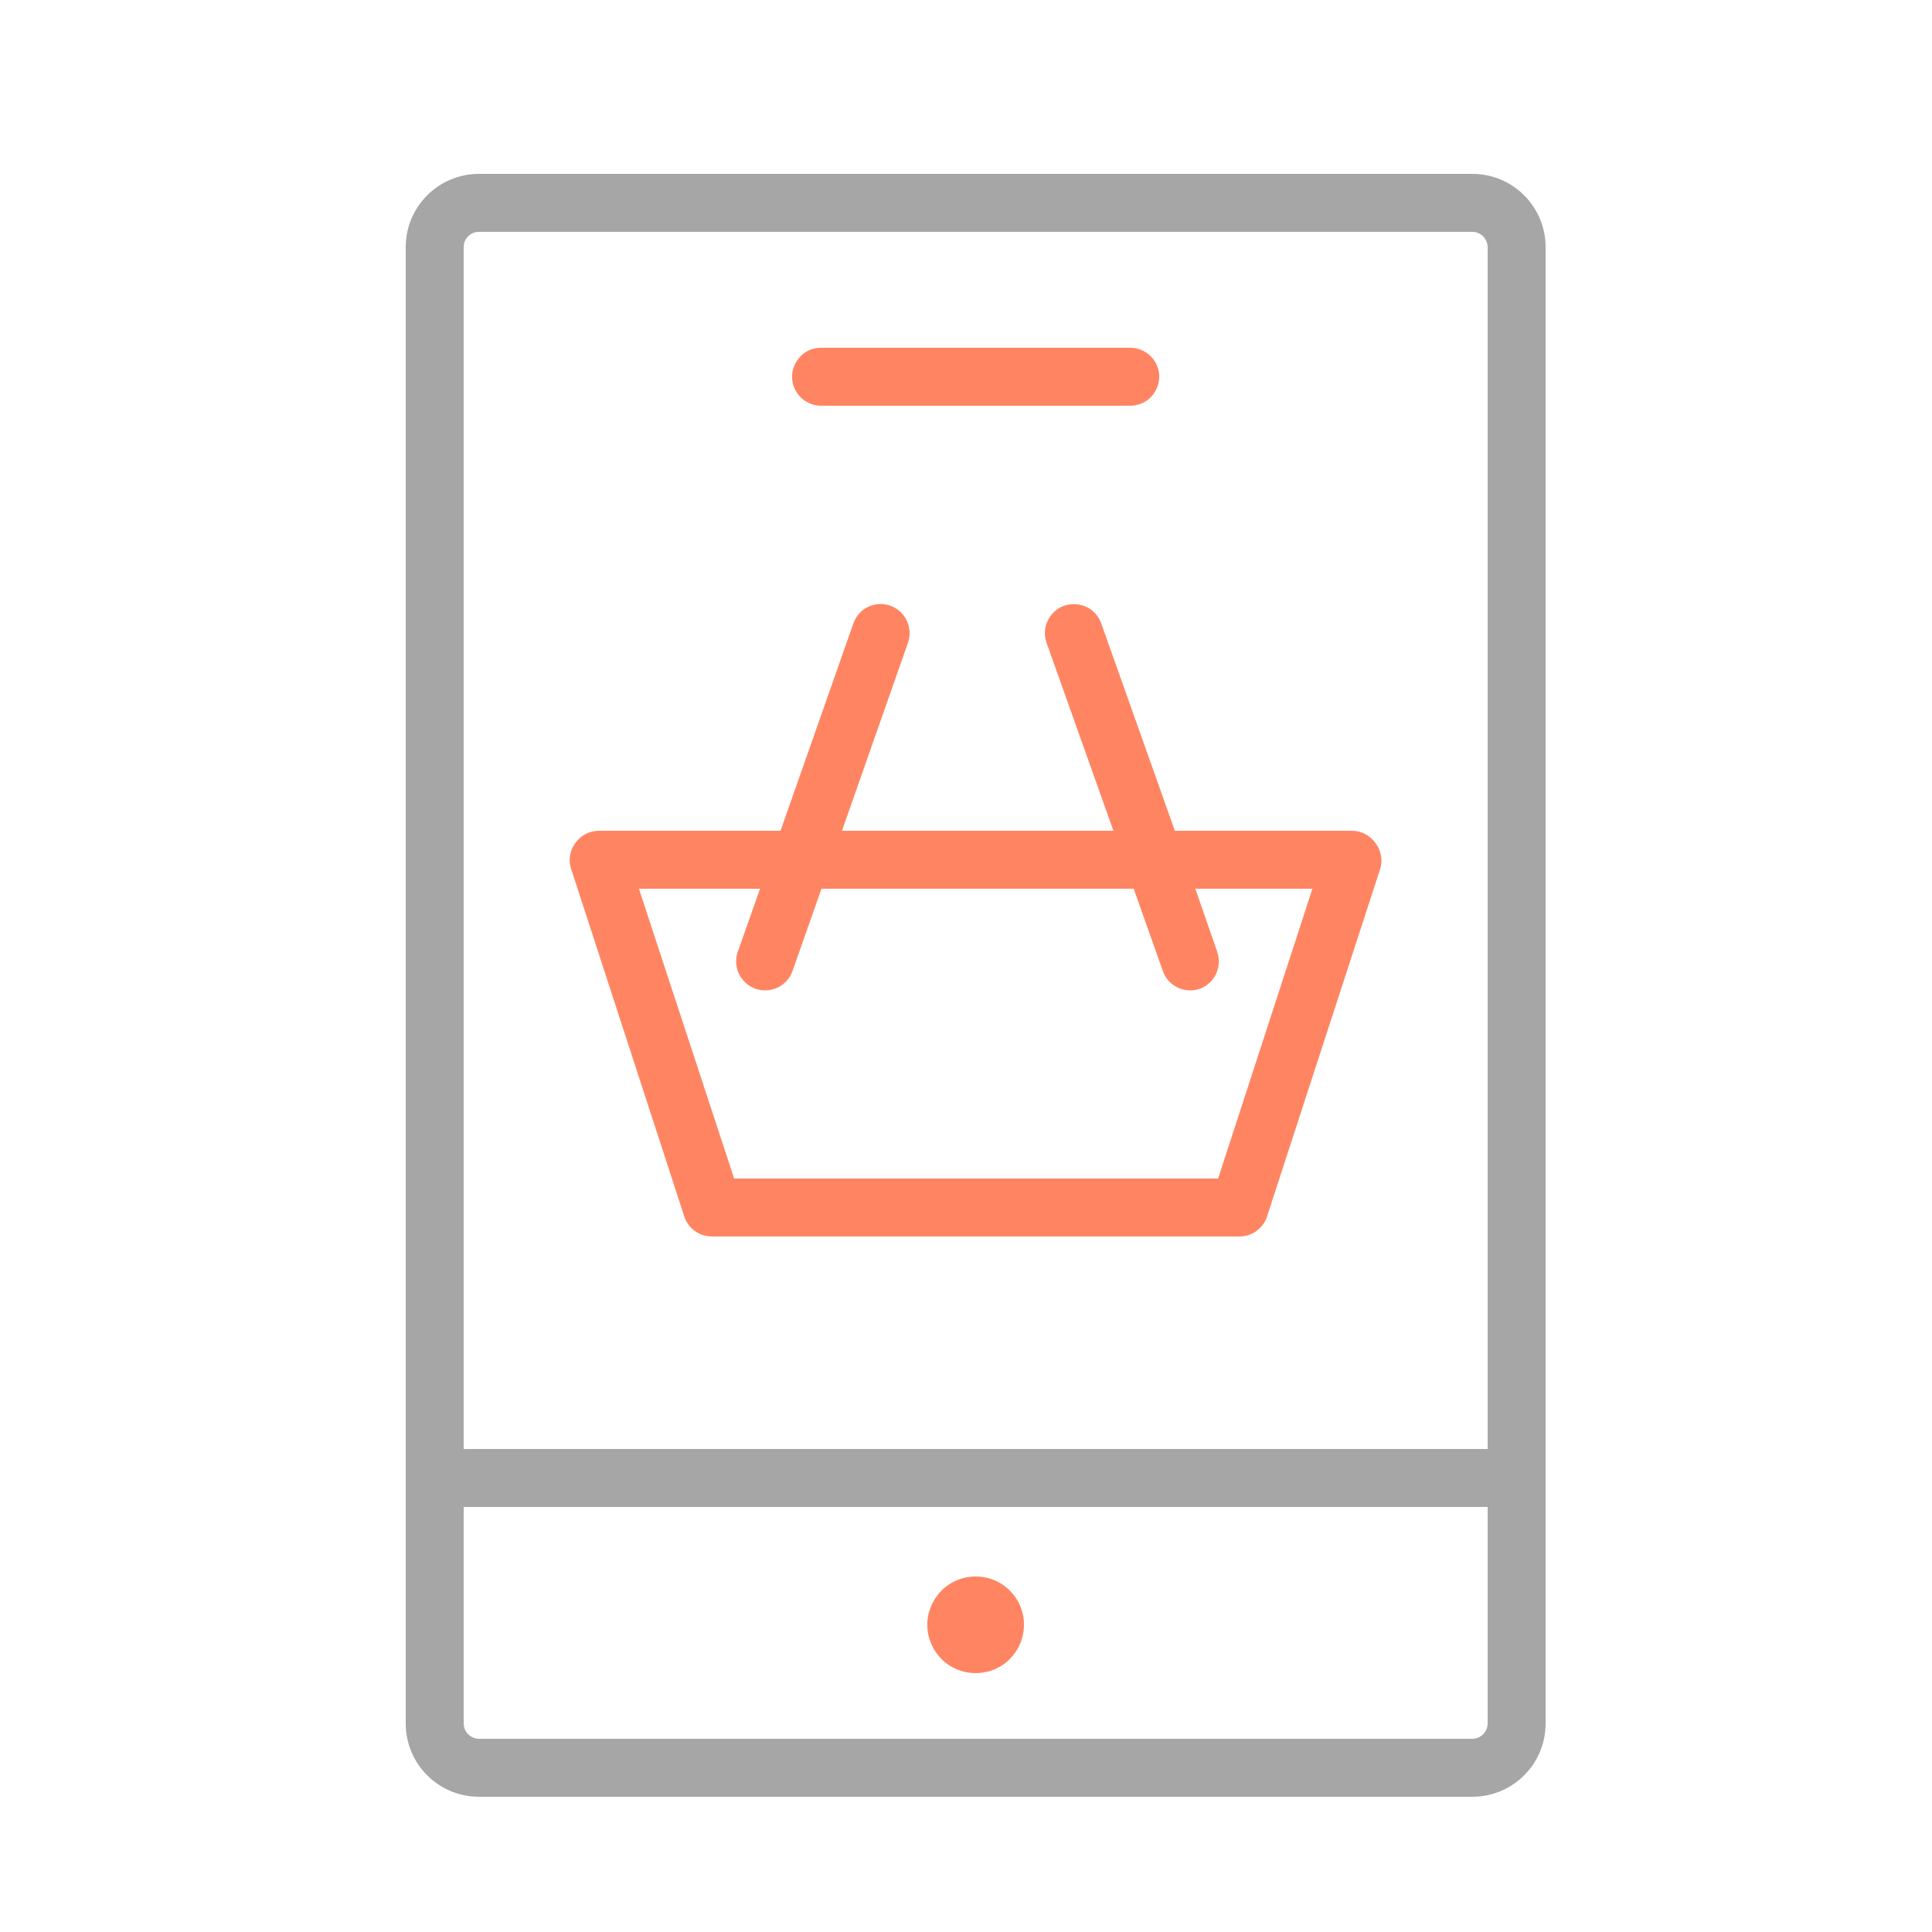
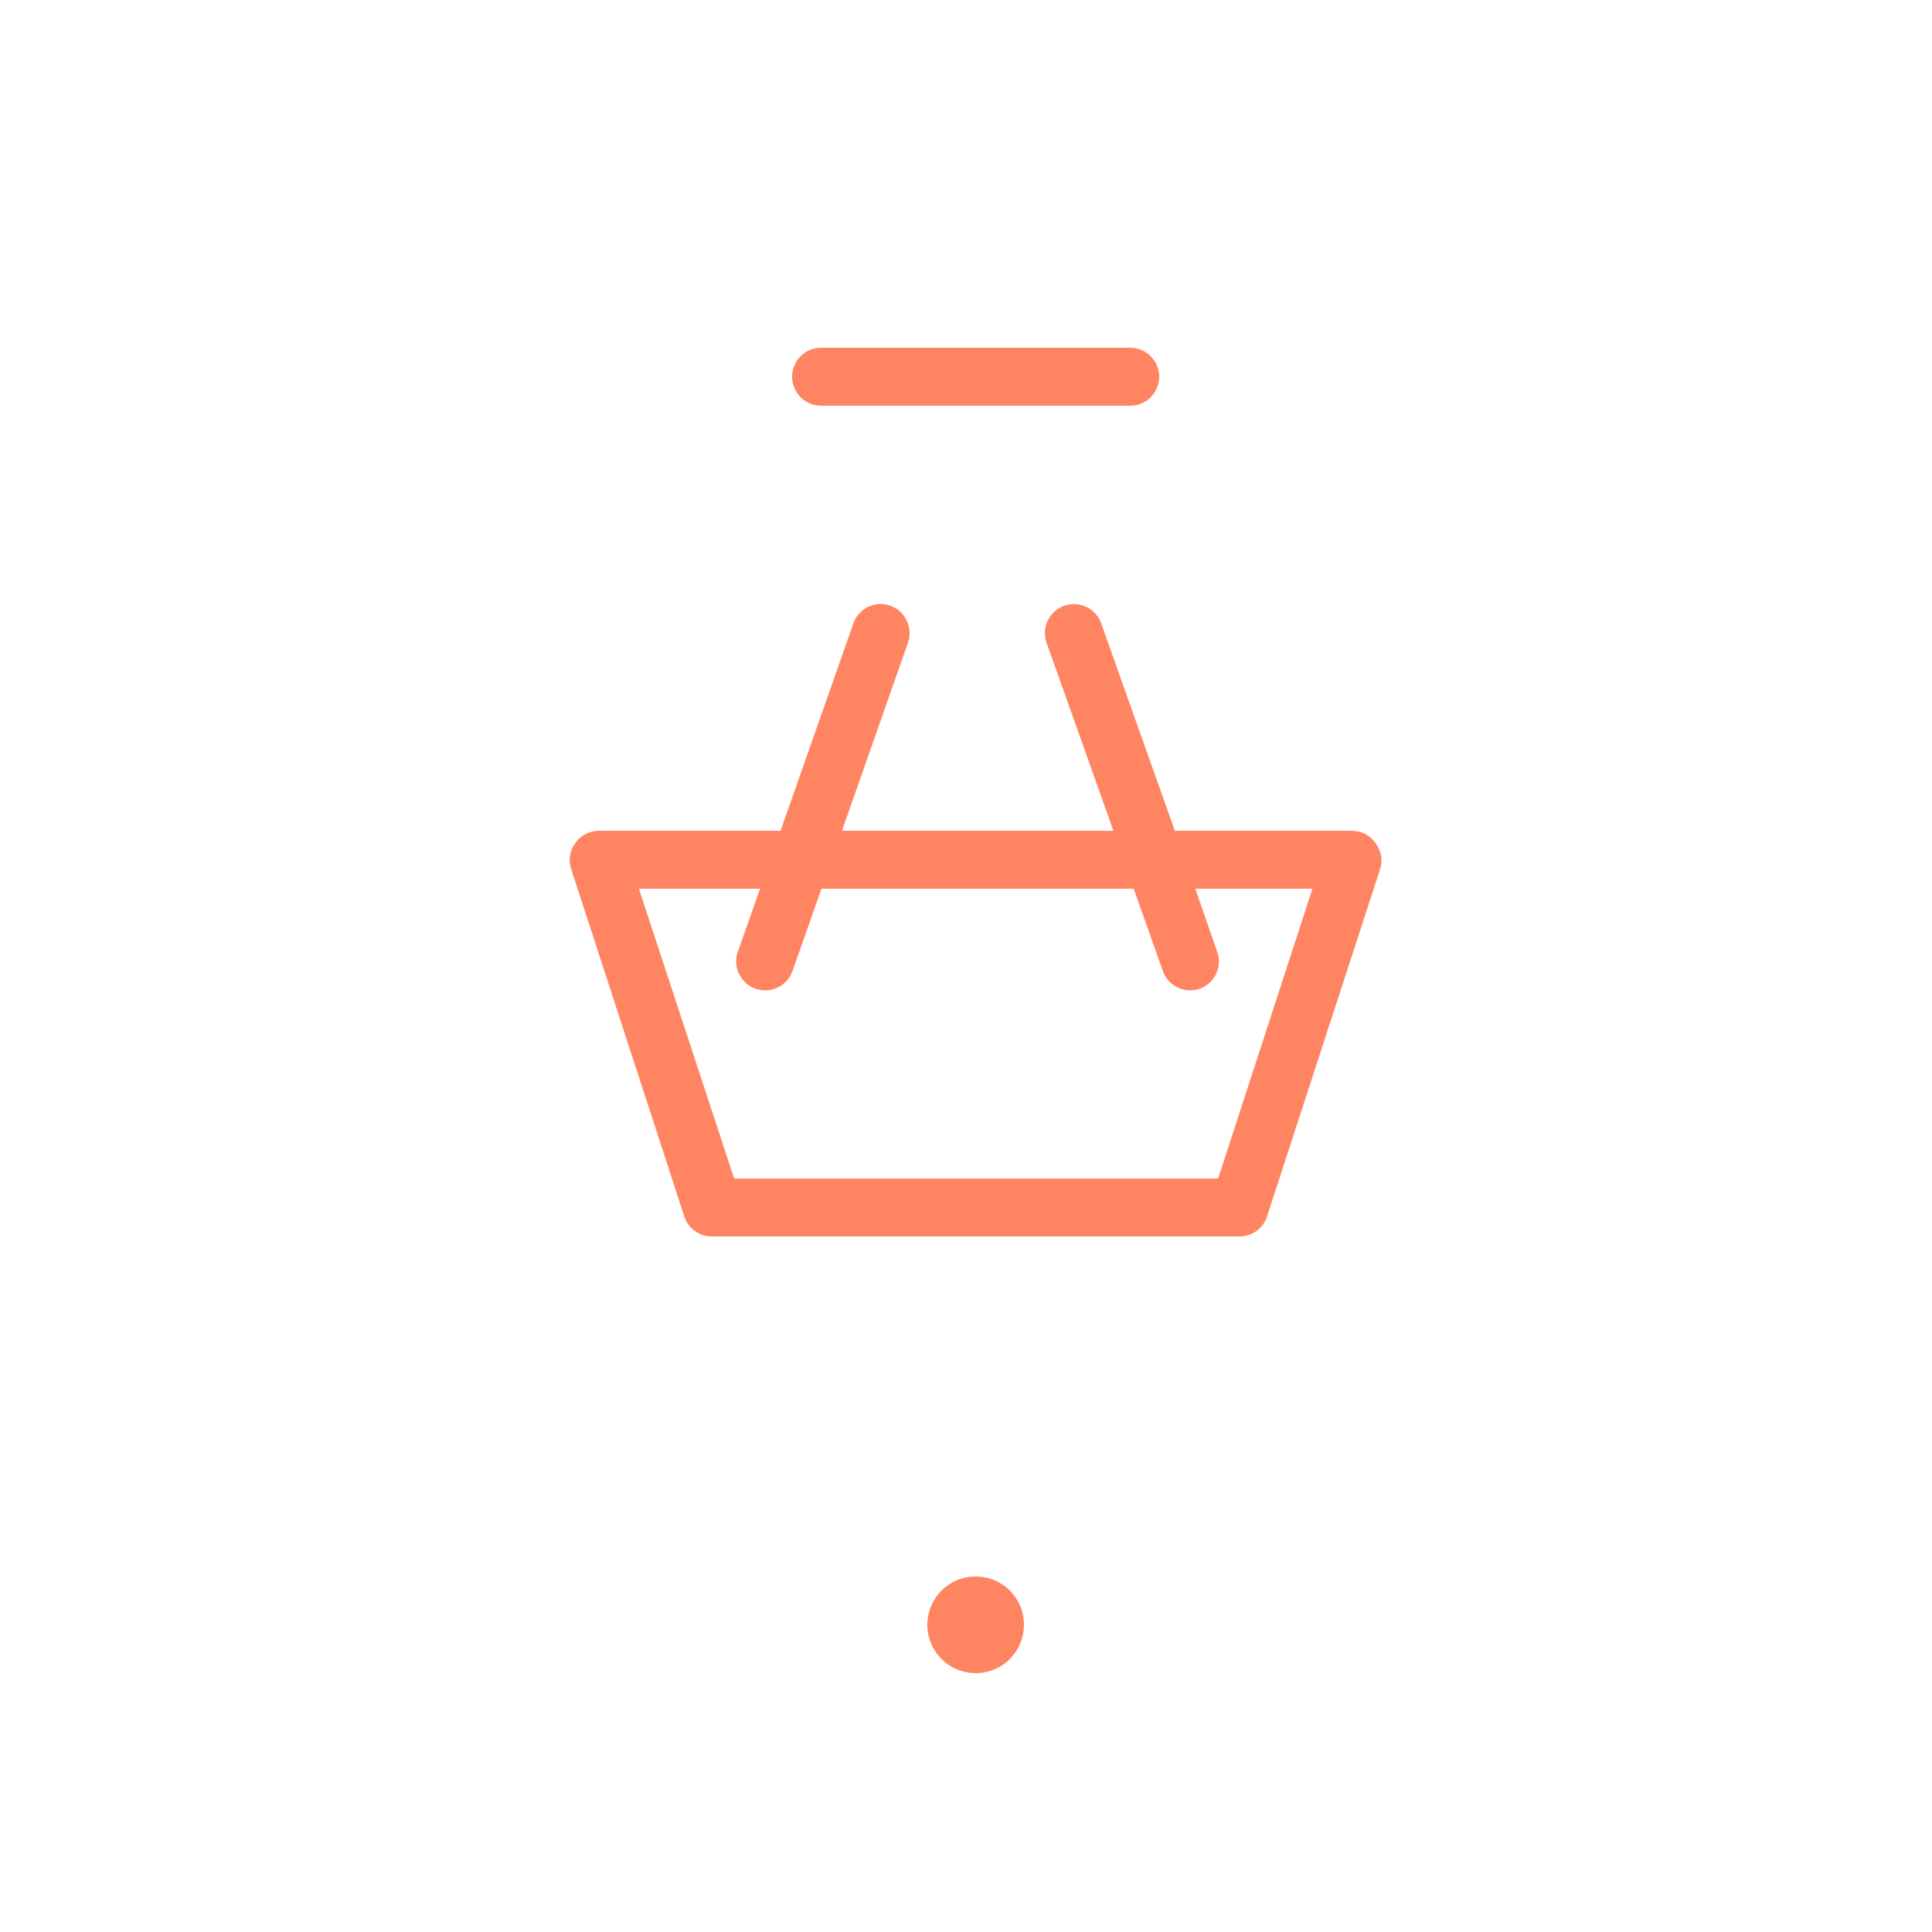
<svg xmlns="http://www.w3.org/2000/svg" viewBox="1950 2450 100 100" width="100" height="100">
-   <path fill="#a6a6a6" stroke="none" fill-opacity="1" stroke-width="1" stroke-opacity="1" color="rgb(51, 51, 51)" fill-rule="evenodd" id="tSvg17bfc6c2cf" title="Path 7" d="M 2026.21 2459 C 2009.07 2459 1991.93 2459 1974.79 2459 C 1972.697 2459 1971 2460.697 1971 2462.79 C 1971 2488.263 1971 2513.737 1971 2539.21 C 1971 2541.303 1972.697 2543 1974.79 2543 C 1991.93 2543 2009.07 2543 2026.21 2543 C 2028.303 2543 2030 2541.303 2030 2539.21 C 2030 2513.737 2030 2488.263 2030 2462.79C 2030 2460.697 2028.303 2459 2026.21 2459Z M 1974.79 2462 C 1991.93 2462 2009.07 2462 2026.21 2462 C 2026.644 2462.005 2026.995 2462.356 2027 2462.79 C 2027 2483.527 2027 2504.263 2027 2525 C 2009.333 2525 1991.667 2525 1974 2525 C 1974 2504.263 1974 2483.527 1974 2462.79C 1974 2462.354 1974.354 2462 1974.79 2462Z M 2026.21 2540 C 2009.07 2540 1991.93 2540 1974.79 2540 C 1974.356 2539.995 1974.005 2539.644 1974 2539.21 C 1974 2535.473 1974 2531.737 1974 2528 C 1991.667 2528 2009.333 2528 2027 2528 C 2027 2531.737 2027 2535.473 2027 2539.21C 2026.995 2539.644 2026.644 2539.995 2026.21 2540Z" />
  <path fill="#ff8562" stroke="none" fill-opacity="1" stroke-width="1" stroke-opacity="1" color="rgb(51, 51, 51)" fill-rule="evenodd" id="tSvg1464e54c169" title="Path 8" d="M 1992.5 2471 C 1997.833 2471 2003.167 2471 2008.5 2471 C 2009.655 2471 2010.376 2469.75 2009.799 2468.75 C 2009.531 2468.286 2009.036 2468 2008.5 2468 C 2003.167 2468 1997.833 2468 1992.5 2468 C 1991.345 2468 1990.624 2469.25 1991.201 2470.25C 1991.469 2470.714 1991.964 2471 1992.5 2471Z M 2000.49 2531.6 C 1998.566 2531.608 1997.371 2533.696 1998.34 2535.359 C 1999.309 2537.021 2001.715 2537.012 2002.67 2535.341 C 2002.888 2534.96 2003.002 2534.529 2003 2534.09C 2003 2532.707 2001.873 2531.589 2000.49 2531.6Z M 1985.43 2513 C 1985.644 2513.605 1986.219 2514.007 1986.86 2514 C 1995.953 2514 2005.047 2514 2014.14 2514 C 2014.781 2514.007 2015.356 2513.605 2015.57 2513 C 2017.523 2507 2019.477 2501 2021.43 2495 C 2021.58 2494.544 2021.498 2494.044 2021.21 2493.66 C 2020.939 2493.255 2020.487 2493.009 2020 2493 C 2016.937 2493 2013.873 2493 2010.81 2493 C 2009.54 2489.423 2008.27 2485.847 2007 2482.27 C 2006.615 2481.181 2005.195 2480.917 2004.444 2481.795 C 2004.096 2482.202 2003.991 2482.764 2004.17 2483.27 C 2005.323 2486.513 2006.477 2489.757 2007.63 2493 C 2002.947 2493 1998.263 2493 1993.58 2493 C 1994.72 2489.753 1995.86 2486.507 1997 2483.26 C 1997.267 2482.479 1996.857 2481.628 1996.08 2481.35 C 1995.298 2481.071 1994.439 2481.485 1994.17 2482.27 C 1992.913 2485.847 1991.657 2489.423 1990.4 2493 C 1987.267 2493 1984.133 2493 1981 2493 C 1980.52 2493 1980.07 2493.231 1979.79 2493.62 C 1979.489 2494.014 1979.406 2494.532 1979.57 2495C 1981.523 2501 1983.477 2507 1985.43 2513Z M 1989.34 2496 C 1988.957 2497.087 1988.573 2498.173 1988.19 2499.26 C 1987.805 2500.349 1988.744 2501.447 1989.879 2501.235 C 1990.407 2501.137 1990.841 2500.766 1991.02 2500.26 C 1991.52 2498.84 1992.02 2497.42 1992.52 2496 C 1997.907 2496 2003.293 2496 2008.68 2496 C 2009.183 2497.42 2009.687 2498.84 2010.19 2500.26 C 2010.399 2500.86 2010.965 2501.261 2011.6 2501.26 C 2011.77 2501.264 2011.939 2501.236 2012.1 2501.18 C 2012.874 2500.894 2013.275 2500.038 2013 2499.26 C 2012.623 2498.173 2012.247 2497.087 2011.87 2496 C 2013.89 2496 2015.91 2496 2017.93 2496 C 2016.303 2501 2014.677 2506 2013.05 2511 C 2004.7 2511 1996.35 2511 1988 2511 C 1986.357 2506 1984.713 2501 1983.07 2496C 1985.16 2496 1987.25 2496 1989.34 2496Z" />
  <defs> </defs>
</svg>